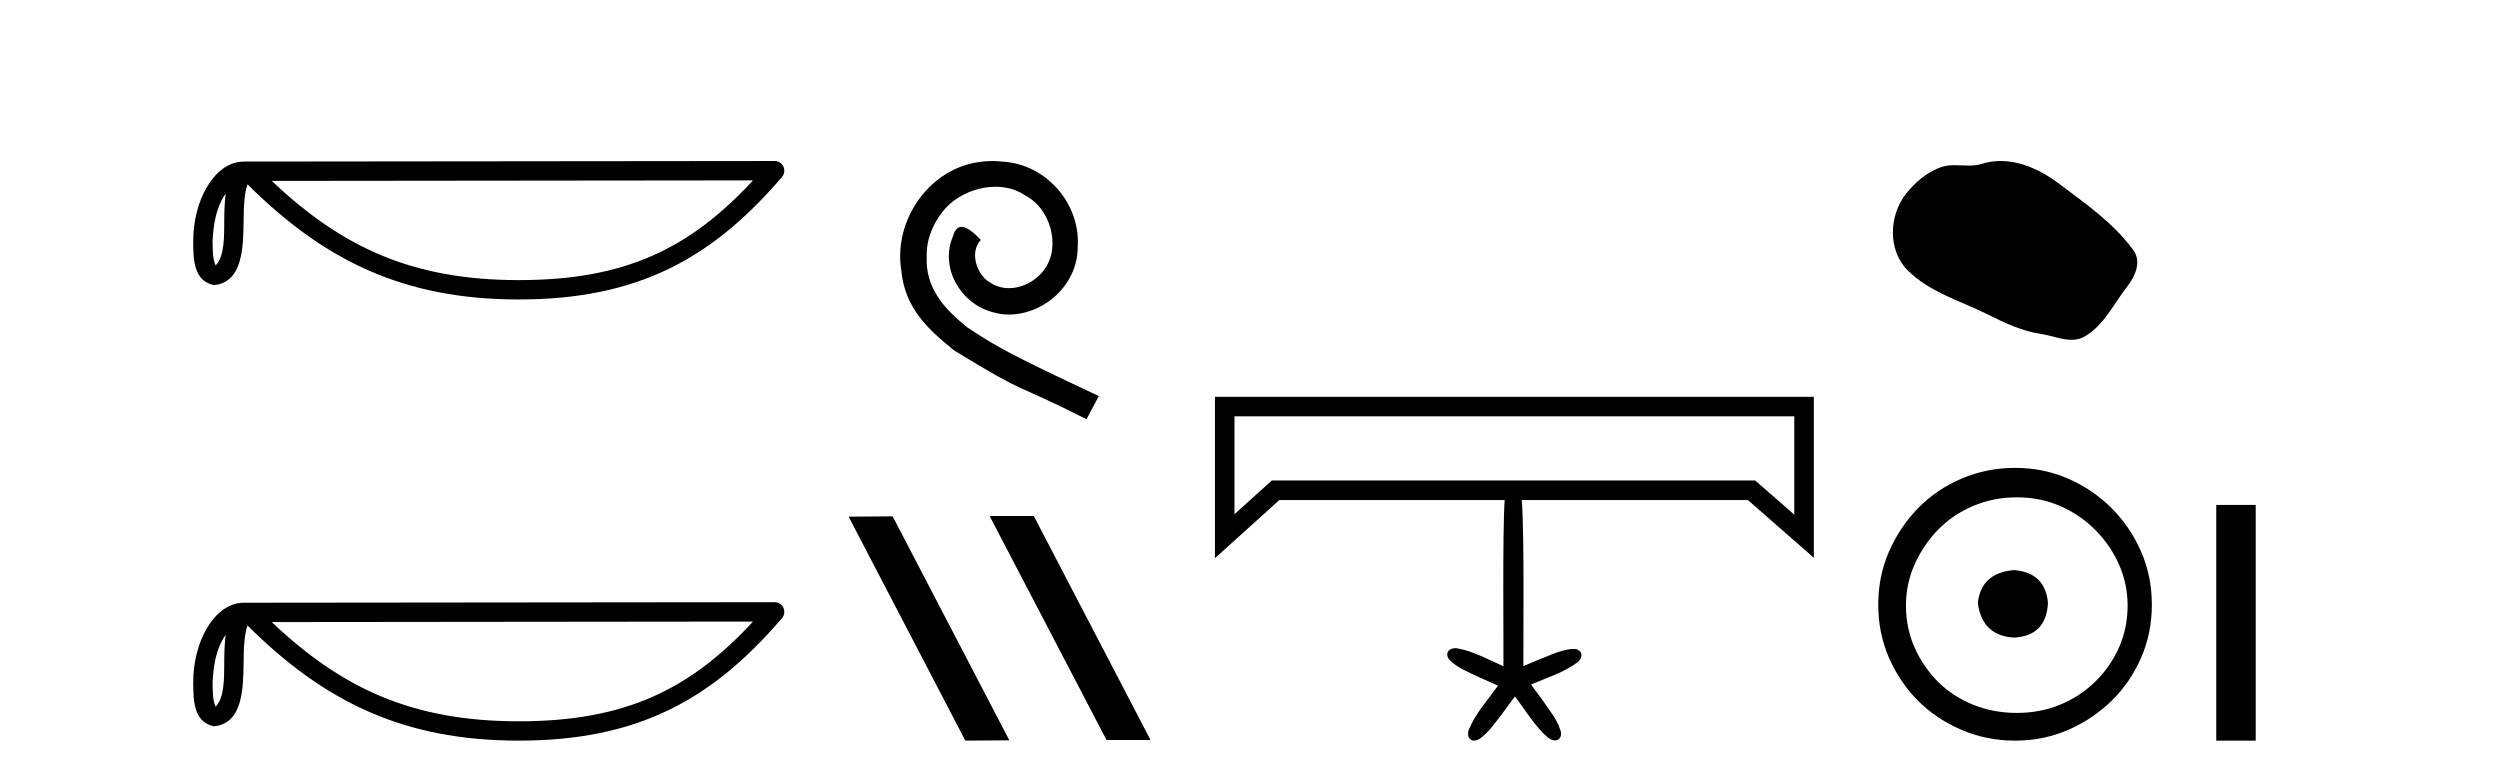
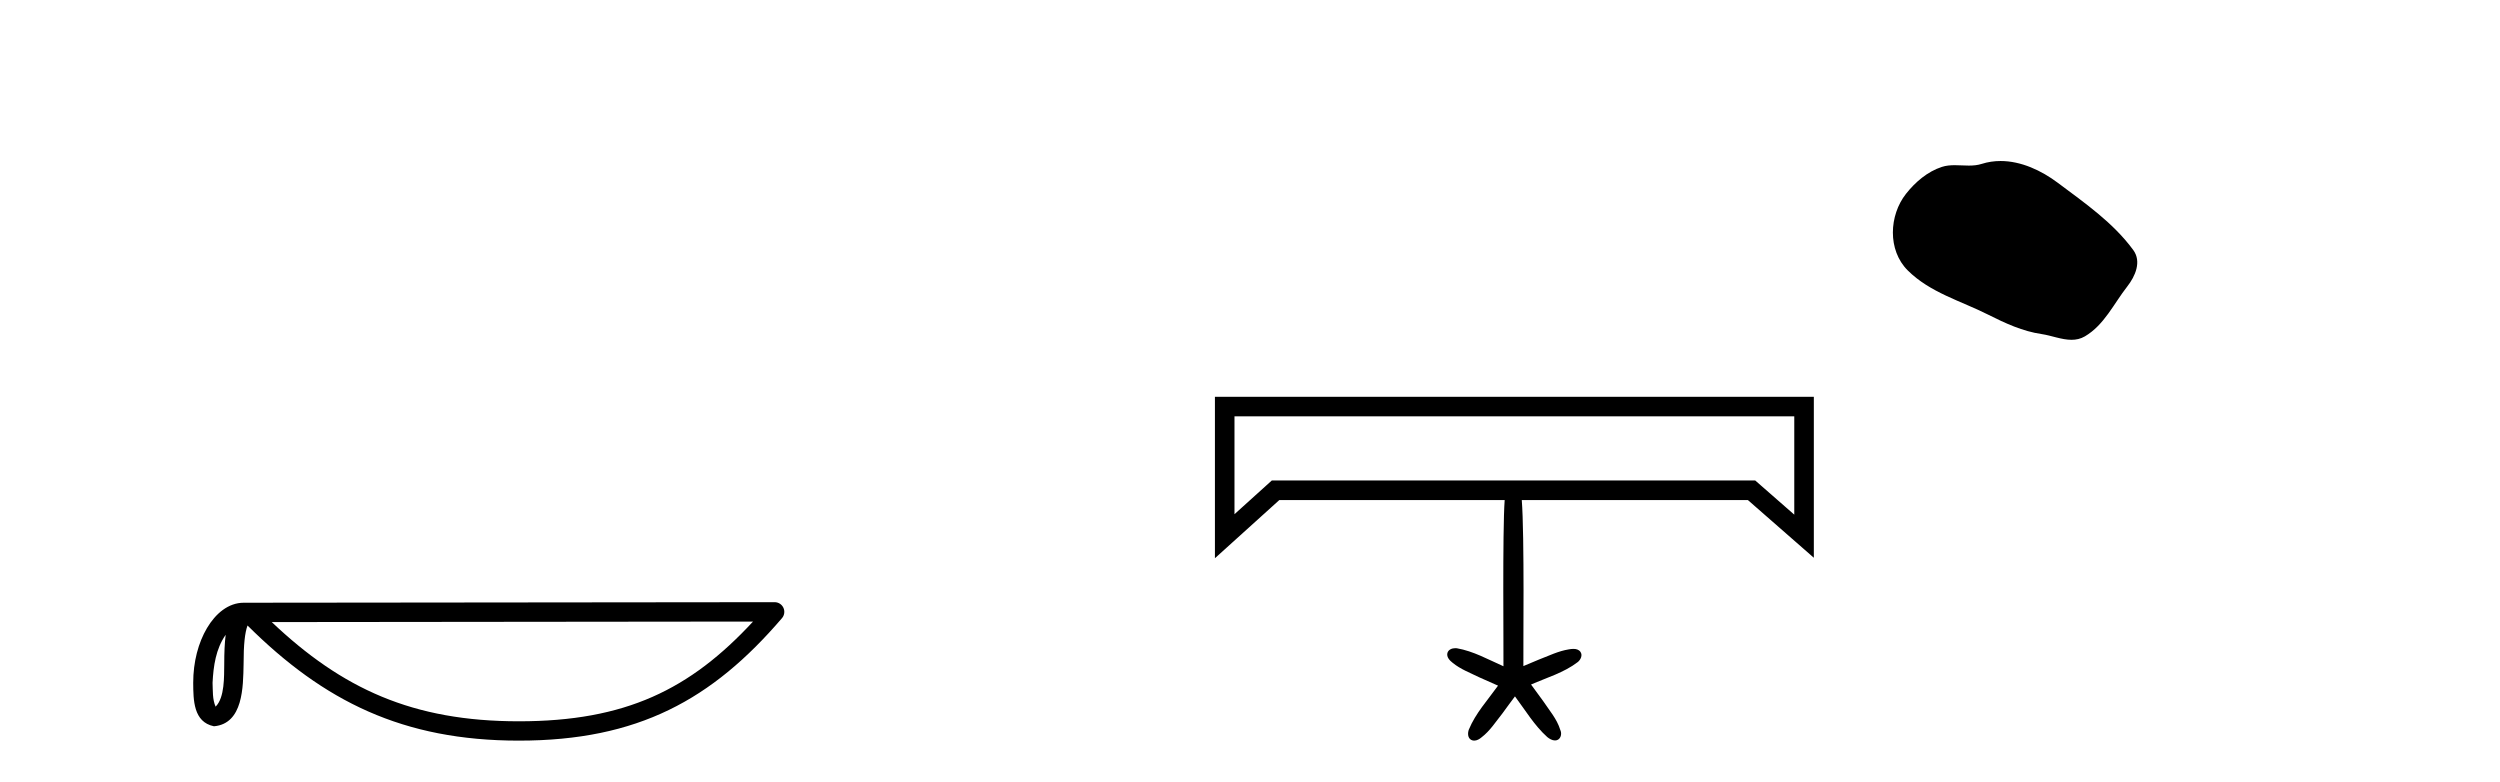
<svg xmlns="http://www.w3.org/2000/svg" width="131.0" height="41.0">
-   <path d="M 11.826 10.145 C 11.771 10.573 11.75 11.077 11.75 11.692 C 11.739 12.316 11.782 13.429 11.298 13.911 C 11.126 13.523 11.157 13.076 11.138 12.663 C 11.182 11.788 11.308 10.88 11.826 10.145 ZM 39.459 9.452 C 36.161 13.013 32.778 14.678 27.187 14.678 C 21.62 14.678 17.925 12.971 14.241 9.479 L 39.459 9.452 ZM 40.591 8.437 C 40.591 8.437 40.591 8.437 40.59 8.437 L 12.774 8.466 C 11.965 8.466 11.297 9.033 10.846 9.794 C 10.395 10.555 10.124 11.557 10.124 12.663 C 10.131 13.562 10.13 14.717 11.211 14.939 C 12.748 14.803 12.739 12.863 12.764 11.692 C 12.764 10.639 12.832 10.039 12.97 9.658 C 16.969 13.634 21.116 15.692 27.187 15.692 C 33.424 15.692 37.312 13.55 40.976 9.274 C 41.105 9.123 41.134 8.911 41.052 8.731 C 40.969 8.552 40.789 8.437 40.591 8.437 Z" style="fill:#000000;stroke:none" />
  <path d="M 11.826 33.263 C 11.771 33.691 11.75 34.195 11.75 34.809 C 11.739 35.433 11.782 36.547 11.298 37.029 C 11.126 36.641 11.157 36.194 11.138 35.78 C 11.182 34.906 11.308 33.998 11.826 33.263 ZM 39.459 32.57 C 36.161 36.131 32.778 37.796 27.187 37.796 C 21.62 37.796 17.925 36.089 14.241 32.597 L 39.459 32.57 ZM 40.591 31.554 C 40.591 31.554 40.591 31.554 40.59 31.554 L 12.774 31.583 C 11.965 31.583 11.297 32.15 10.846 32.911 C 10.395 33.673 10.124 34.675 10.124 35.78 C 10.131 36.679 10.13 37.834 11.211 38.057 C 12.748 37.921 12.739 35.98 12.764 34.809 C 12.764 33.756 12.832 33.157 12.97 32.776 C 16.969 36.751 21.116 38.809 27.187 38.809 C 33.424 38.809 37.312 36.667 40.976 32.391 C 41.105 32.241 41.134 32.029 41.052 31.849 C 40.969 31.669 40.789 31.554 40.591 31.554 Z" style="fill:#000000;stroke:none" />
-   <path d="M 52.011 8.437 C 51.823 8.437 51.635 8.454 51.447 8.471 C 48.731 8.761 46.801 11.512 47.228 14.177 C 47.416 16.158 48.645 17.269 49.995 18.362 C 54.01 20.822 52.882 19.917 56.931 21.967 L 57.58 20.754 C 52.763 18.499 52.182 18.14 50.678 17.149 C 49.448 16.158 48.475 15.065 48.56 13.408 C 48.526 12.263 49.209 11.085 49.978 10.521 C 50.593 10.06 51.379 9.786 52.148 9.786 C 52.728 9.786 53.275 9.923 53.753 10.265 C 54.966 10.863 55.632 12.844 54.744 14.091 C 54.334 14.689 53.6 15.099 52.865 15.099 C 52.506 15.099 52.148 14.997 51.84 14.775 C 51.225 14.433 50.764 13.237 51.396 12.571 C 51.105 12.263 50.695 11.888 50.388 11.888 C 50.183 11.888 50.029 12.041 49.927 12.4 C 49.243 14.04 50.337 15.902 51.977 16.346 C 52.267 16.432 52.558 16.483 52.848 16.483 C 54.727 16.483 56.47 14.911 56.47 12.964 C 56.64 10.692 54.83 8.608 52.558 8.471 C 52.387 8.454 52.199 8.437 52.011 8.437 Z" style="fill:#000000;stroke:none" />
-   <path d="M 51.899 27.039 L 51.865 27.056 L 57.981 38.775 L 60.287 38.775 L 54.171 27.039 ZM 46.774 27.056 L 44.468 27.073 L 50.584 38.809 L 52.89 38.792 L 46.774 27.056 Z" style="fill:#000000;stroke:none" />
  <path d="M 94.02 21.816 C 94.02 23.534 94.02 25.251 94.02 26.968 C 93.338 26.371 92.655 25.774 91.973 25.177 L 66.643 25.177 C 65.99 25.766 65.339 26.355 64.687 26.944 C 64.687 25.235 64.687 23.525 64.687 21.816 ZM 63.662 20.791 C 63.662 23.611 63.662 26.431 63.662 29.251 C 64.787 28.235 65.912 27.219 67.037 26.202 L 78.845 26.202 C 78.725 27.826 78.793 34.147 78.781 34.912 C 77.984 34.561 77.207 34.119 76.34 33.969 C 76.314 33.966 76.288 33.964 76.261 33.964 C 76.084 33.964 75.891 34.039 75.843 34.221 C 75.793 34.434 75.964 34.611 76.119 34.731 C 76.53 35.068 77.034 35.255 77.506 35.488 C 77.836 35.637 78.169 35.778 78.497 35.928 C 77.963 36.677 77.319 37.373 76.966 38.233 C 76.901 38.413 76.902 38.669 77.093 38.771 C 77.144 38.798 77.196 38.809 77.248 38.809 C 77.388 38.809 77.527 38.728 77.63 38.639 C 78.076 38.301 78.378 37.817 78.724 37.386 C 78.945 37.087 79.159 36.784 79.384 36.49 C 79.927 37.214 80.401 38.015 81.077 38.622 C 81.187 38.712 81.335 38.8 81.481 38.8 C 81.536 38.8 81.59 38.788 81.642 38.758 C 81.812 38.652 81.839 38.416 81.758 38.245 C 81.584 37.675 81.181 37.217 80.855 36.727 C 80.647 36.44 80.435 36.156 80.227 35.869 C 81.056 35.505 81.953 35.248 82.679 34.689 C 82.826 34.567 82.941 34.335 82.816 34.159 C 82.73 34.037 82.591 34.002 82.448 34.002 C 82.367 34.002 82.284 34.013 82.21 34.026 C 81.66 34.114 81.156 34.363 80.64 34.561 C 80.368 34.674 80.097 34.791 79.825 34.903 C 79.812 34.114 79.888 28.07 79.741 26.202 L 91.588 26.202 C 92.74 27.211 93.893 28.219 95.045 29.227 C 95.045 26.415 95.045 23.603 95.045 20.791 Z" style="fill:#000000;stroke:none" />
  <path d="M 104.831 8.437 C 104.5 8.437 104.168 8.484 103.84 8.588 C 103.62 8.659 103.393 8.677 103.164 8.677 C 102.92 8.677 102.673 8.656 102.43 8.656 C 102.202 8.656 101.976 8.674 101.757 8.745 C 101.006 8.987 100.361 9.539 99.874 10.157 C 98.988 11.281 98.898 13.104 99.964 14.168 C 101.128 15.33 102.751 15.767 104.178 16.487 C 105.07 16.937 105.986 17.361 106.983 17.506 C 107.492 17.581 108.029 17.806 108.547 17.806 C 108.786 17.806 109.021 17.758 109.247 17.626 C 110.26 17.033 110.767 15.906 111.469 15.011 C 111.892 14.471 112.225 13.707 111.785 13.105 C 110.736 11.67 109.241 10.637 107.829 9.579 C 106.97 8.935 105.907 8.437 104.831 8.437 Z" style="fill:#000000;stroke:none" />
-   <path d="M 105.543 29.871 C 104.394 29.962 103.758 30.537 103.637 31.595 C 103.789 32.745 104.424 33.35 105.543 33.41 C 106.662 33.35 107.252 32.745 107.313 31.595 C 107.222 30.537 106.632 29.962 105.543 29.871 ZM 105.679 26.06 C 106.496 26.06 107.252 26.211 107.948 26.514 C 108.643 26.816 109.256 27.232 109.785 27.761 C 110.315 28.291 110.731 28.896 111.033 29.576 C 111.335 30.257 111.487 30.975 111.487 31.731 C 111.487 32.518 111.335 33.251 111.033 33.932 C 110.731 34.612 110.315 35.21 109.785 35.724 C 109.256 36.238 108.643 36.639 107.948 36.926 C 107.252 37.214 106.496 37.357 105.679 37.357 C 104.862 37.357 104.099 37.214 103.388 36.926 C 102.677 36.639 102.065 36.238 101.55 35.724 C 101.036 35.21 100.628 34.612 100.325 33.932 C 100.023 33.251 99.872 32.518 99.872 31.731 C 99.872 30.975 100.023 30.257 100.325 29.576 C 100.628 28.896 101.036 28.291 101.55 27.761 C 102.065 27.232 102.677 26.816 103.388 26.514 C 104.099 26.211 104.862 26.06 105.679 26.06 ZM 105.588 24.517 C 104.59 24.517 103.653 24.706 102.775 25.084 C 101.898 25.462 101.142 25.977 100.507 26.627 C 99.872 27.277 99.365 28.034 98.987 28.896 C 98.609 29.758 98.42 30.688 98.42 31.686 C 98.42 32.684 98.609 33.614 98.987 34.476 C 99.365 35.338 99.872 36.087 100.507 36.722 C 101.142 37.357 101.898 37.864 102.775 38.242 C 103.653 38.62 104.59 38.809 105.588 38.809 C 106.587 38.809 107.517 38.62 108.379 38.242 C 109.241 37.864 109.997 37.357 110.647 36.722 C 111.298 36.087 111.812 35.338 112.19 34.476 C 112.568 33.614 112.757 32.684 112.757 31.686 C 112.757 30.688 112.568 29.758 112.19 28.896 C 111.812 28.034 111.298 27.277 110.647 26.627 C 109.997 25.977 109.241 25.462 108.379 25.084 C 107.517 24.706 106.587 24.517 105.588 24.517 Z" style="fill:#000000;stroke:none" />
-   <path d="M 116.132 26.458 L 116.132 38.809 L 118.199 38.809 L 118.199 26.458 Z" style="fill:#000000;stroke:none" />
</svg>